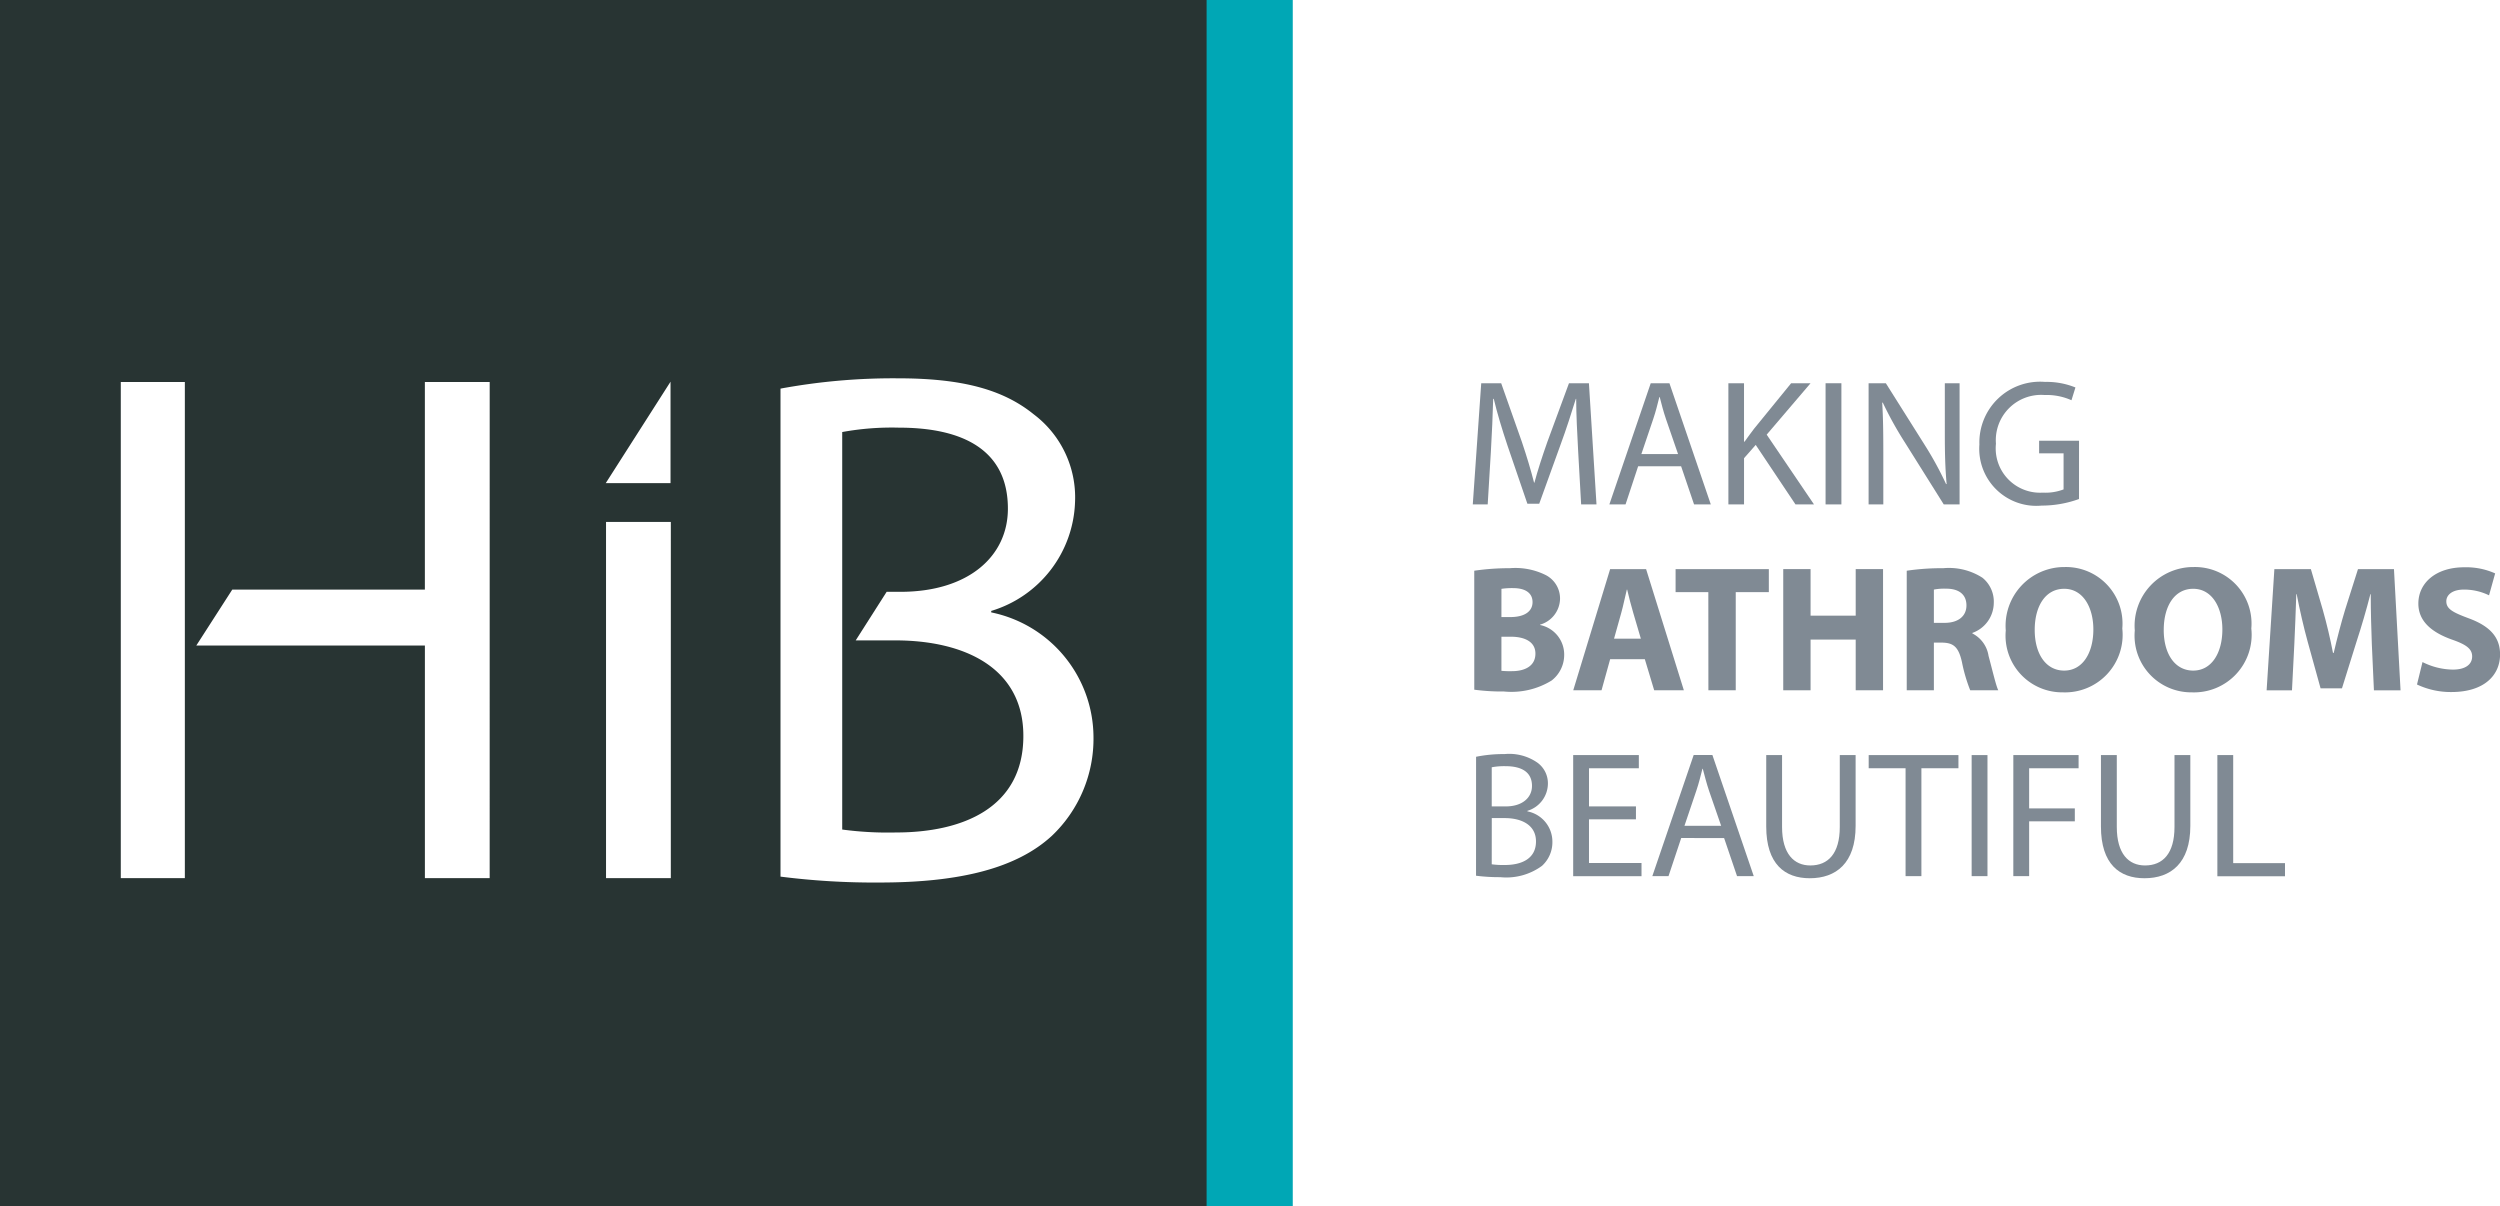
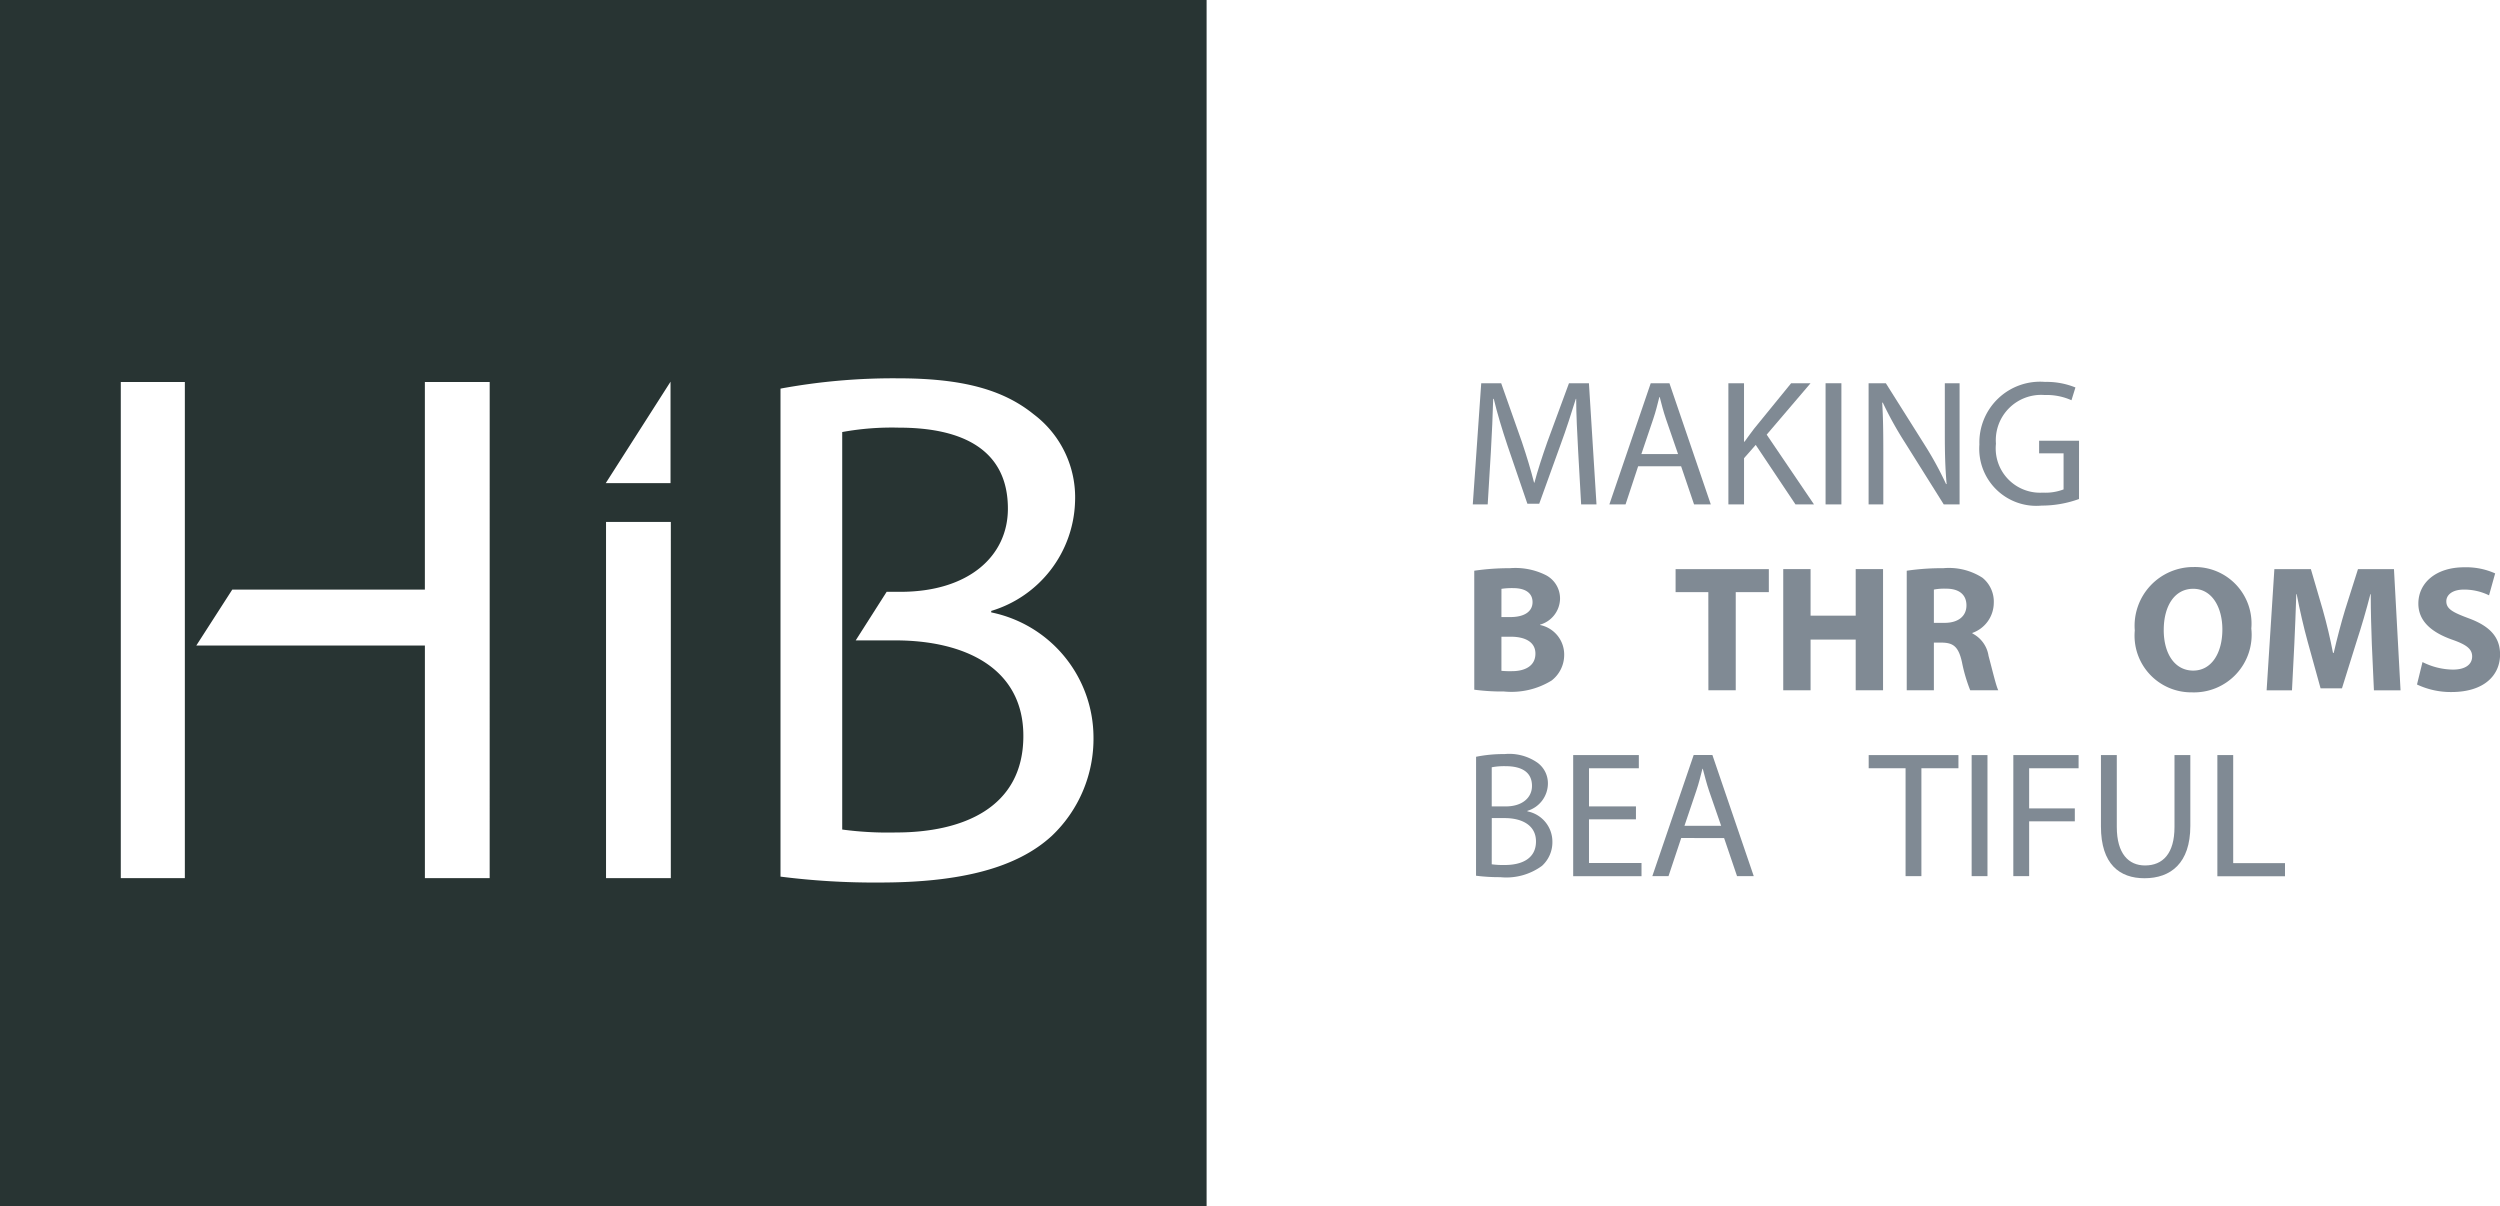
<svg xmlns="http://www.w3.org/2000/svg" id="Logo" width="114" height="55.004" viewBox="0 0 114 55.004">
-   <path id="Path_180" data-name="Path 180" d="M81.1,55H77.024V0H81.1Z" transform="translate(-22.15)" fill="#00a7b5" />
  <path id="Path_181" data-name="Path 181" d="M0,0V55H55.021V0ZM8.429,40.042H5.508V17.418H8.429Zm13.9,0H19.375V29.435H8.952l1.64-2.55h8.782V17.418H22.33Zm8.247-22.636v4.624H27.623Zm.013,22.636H27.635V23.8H30.59Zm17.359-1.913c-1.578,1.444-4.13,2.114-7.824,2.114a33.959,33.959,0,0,1-4.533-.269V17.721a28.3,28.3,0,0,1,5.339-.47c2.921,0,4.8.5,6.212,1.645a4.742,4.742,0,0,1,1.88,3.994A5.373,5.373,0,0,1,45.2,27.858v.067A5.831,5.831,0,0,1,49.863,33.6,6.1,6.1,0,0,1,47.949,38.129Z" fill="#283433" />
  <path id="Path_182" data-name="Path 182" d="M56.333,37H54.528l1.411-2.215h.629c3.089,0,4.9-1.611,4.9-3.793,0-2.652-2.015-3.693-4.97-3.693a12.537,12.537,0,0,0-2.585.2V45.625a15.629,15.629,0,0,0,2.451.134c3.021,0,5.809-1.108,5.809-4.4C62.176,38.274,59.523,37,56.333,37Z" transform="translate(-15.508 -7.798)" fill="#283433" />
  <path id="Path_183" data-name="Path 183" d="M99.075,27.564c-.042-.771-.09-1.705-.09-2.386h-.017c-.2.64-.418,1.337-.7,2.1L97.3,29.958h-.541l-.9-2.632c-.263-.787-.476-1.492-.632-2.148H95.2c-.017.689-.058,1.607-.107,2.443L94.95,29.99h-.68l.385-5.525h.91l.943,2.673c.229.68.41,1.287.557,1.861h.016c.148-.558.345-1.164.59-1.861l.985-2.673h.91l.345,5.525h-.7Z" transform="translate(-27.111 -6.989)" fill="#808a94" />
  <path id="Path_184" data-name="Path 184" d="M104.322,28.252l-.574,1.738h-.738l1.886-5.525h.853l1.886,5.525h-.763l-.59-1.738Zm1.82-.558-.549-1.591c-.123-.361-.205-.689-.287-1.008h-.017c-.082.319-.163.664-.279,1l-.541,1.6Z" transform="translate(-29.623 -6.989)" fill="#808a94" />
  <path id="Path_185" data-name="Path 185" d="M110.626,24.465h.713v2.665h.025c.148-.213.3-.41.434-.591l1.69-2.074h.885l-2,2.344,2.157,3.181h-.844l-1.813-2.713-.533.606V29.99h-.713Z" transform="translate(-31.812 -6.989)" fill="#808a94" />
  <path id="Path_186" data-name="Path 186" d="M117.561,24.465V29.99h-.722V24.465Z" transform="translate(-33.593 -6.989)" fill="#808a94" />
  <path id="Path_187" data-name="Path 187" d="M119.6,29.99V24.465h.787l1.763,2.8a15.606,15.606,0,0,1,.984,1.8l.024-.008c-.066-.737-.082-1.41-.082-2.27V24.465h.673V29.99h-.722l-1.756-2.8a16.275,16.275,0,0,1-1.025-1.845l-.025.008c.042.7.05,1.36.05,2.278V29.99Z" transform="translate(-34.392 -6.989)" fill="#808a94" />
  <path id="Path_188" data-name="Path 188" d="M131.237,29.721a4.991,4.991,0,0,1-1.705.3,2.6,2.6,0,0,1-2.837-2.787,2.768,2.768,0,0,1,2.993-2.853,3.47,3.47,0,0,1,1.386.254l-.181.582a2.744,2.744,0,0,0-1.222-.238,2.066,2.066,0,0,0-2.222,2.221,2.021,2.021,0,0,0,2.132,2.23,2.324,2.324,0,0,0,.952-.147V27.638h-1.115v-.573h1.82Z" transform="translate(-36.434 -6.966)" fill="#808a94" />
  <path id="Path_189" data-name="Path 189" d="M94.361,36.387a10.876,10.876,0,0,1,1.616-.115,3.107,3.107,0,0,1,1.639.311,1.2,1.2,0,0,1,.657,1.09,1.254,1.254,0,0,1-.911,1.173v.016a1.374,1.374,0,0,1,1.1,1.352,1.475,1.475,0,0,1-.574,1.18,3.489,3.489,0,0,1-2.173.5,9.555,9.555,0,0,1-1.353-.082ZM95.6,38.5h.41c.664,0,1.009-.271,1.009-.681s-.32-.639-.885-.639a3.259,3.259,0,0,0-.533.033Zm0,2.451a3.959,3.959,0,0,0,.484.016c.565,0,1.066-.221,1.066-.8,0-.55-.5-.771-1.124-.771H95.6Z" transform="translate(-27.135 -10.362)" fill="#808a94" />
-   <path id="Path_190" data-name="Path 190" d="M102.383,40.437l-.393,1.418H100.7l1.682-5.525h1.64l1.722,5.525h-1.353l-.427-1.418Zm1.4-.935-.345-1.172c-.1-.328-.2-.738-.279-1.065h-.016c-.082.328-.164.746-.255,1.065l-.328,1.172Z" transform="translate(-28.96 -10.378)" fill="#808a94" />
  <path id="Path_191" data-name="Path 191" d="M108.741,37.379h-1.493v-1.05H111.5v1.05h-1.509v4.476h-1.247Z" transform="translate(-30.841 -10.378)" fill="#808a94" />
  <path id="Path_192" data-name="Path 192" d="M115.386,36.329v2.123h2.058V36.329h1.247v5.525h-1.247V39.543h-2.058v2.312H114.14V36.329Z" transform="translate(-32.824 -10.378)" fill="#808a94" />
  <path id="Path_193" data-name="Path 193" d="M122.043,36.387a10.89,10.89,0,0,1,1.665-.115,2.82,2.82,0,0,1,1.787.435,1.4,1.4,0,0,1,.517,1.163,1.464,1.464,0,0,1-.976,1.353v.024a1.378,1.378,0,0,1,.738,1.025c.172.631.336,1.352.443,1.565h-1.28a7.393,7.393,0,0,1-.377-1.287c-.156-.7-.394-.877-.911-.885h-.368v2.172h-1.238Zm1.238,2.377h.492c.624,0,.993-.311.993-.795,0-.5-.345-.763-.919-.763a2.467,2.467,0,0,0-.566.041Z" transform="translate(-35.096 -10.362)" fill="#808a94" />
-   <path id="Path_194" data-name="Path 194" d="M133.765,39a2.626,2.626,0,0,1-2.714,2.91,2.584,2.584,0,0,1-2.6-2.82,2.68,2.68,0,0,1,2.69-2.894A2.578,2.578,0,0,1,133.765,39Zm-3.994.065c0,1.091.509,1.853,1.345,1.853s1.329-.8,1.329-1.878c0-1-.467-1.852-1.329-1.852S129.771,37.988,129.771,39.061Z" transform="translate(-36.988 -10.339)" fill="#808a94" />
  <path id="Path_195" data-name="Path 195" d="M142,39a2.627,2.627,0,0,1-2.714,2.91,2.584,2.584,0,0,1-2.6-2.82,2.679,2.679,0,0,1,2.689-2.894A2.578,2.578,0,0,1,142,39Zm-3.994.065c0,1.091.509,1.853,1.345,1.853s1.329-.8,1.329-1.878c0-1-.468-1.852-1.329-1.852S138.007,37.988,138.007,39.061Z" transform="translate(-39.34 -10.339)" fill="#808a94" />
  <path id="Path_196" data-name="Path 196" d="M149.9,39.74c-.024-.664-.049-1.468-.049-2.271h-.016c-.18.705-.41,1.492-.623,2.14l-.673,2.156h-.976l-.59-2.132c-.18-.655-.361-1.442-.5-2.164h-.017c-.024.746-.057,1.6-.09,2.287l-.107,2.1h-1.156l.353-5.525h1.665l.54,1.845c.181.639.345,1.328.468,1.975h.033c.148-.64.337-1.369.525-1.984l.582-1.836h1.641l.3,5.525h-1.214Z" transform="translate(-41.745 -10.378)" fill="#808a94" />
  <path id="Path_197" data-name="Path 197" d="M154.951,40.535a3.162,3.162,0,0,0,1.386.344c.574,0,.878-.238.878-.6,0-.344-.263-.541-.927-.771-.918-.328-1.526-.836-1.526-1.639,0-.943.8-1.656,2.091-1.656a3.233,3.233,0,0,1,1.411.279l-.279,1a2.587,2.587,0,0,0-1.148-.262c-.541,0-.8.254-.8.533,0,.353.3.508,1.025.778.976.361,1.426.869,1.426,1.648,0,.927-.7,1.713-2.222,1.713a3.6,3.6,0,0,1-1.566-.344Z" transform="translate(-44.485 -10.345)" fill="#808a94" />
  <path id="Path_198" data-name="Path 198" d="M94.476,48.26a6.306,6.306,0,0,1,1.3-.123,2.244,2.244,0,0,1,1.509.4,1.163,1.163,0,0,1,.466.975,1.307,1.307,0,0,1-.935,1.213v.024a1.407,1.407,0,0,1,1.14,1.377,1.455,1.455,0,0,1-.475,1.108,2.745,2.745,0,0,1-1.9.516,8.436,8.436,0,0,1-1.107-.066Zm.714,2.263h.647c.746,0,1.189-.4,1.189-.934,0-.64-.484-.9-1.205-.9a3.027,3.027,0,0,0-.631.05Zm0,2.64a3.9,3.9,0,0,0,.6.032c.738,0,1.418-.27,1.418-1.074,0-.745-.647-1.065-1.426-1.065h-.59Z" transform="translate(-27.167 -13.751)" fill="#808a94" />
  <path id="Path_199" data-name="Path 199" d="M103.552,51.13h-2.141v1.992h2.395v.6H100.69V48.2h2.994v.6h-2.272V50.54h2.141Z" transform="translate(-28.953 -13.768)" fill="#808a94" />
  <path id="Path_200" data-name="Path 200" d="M107.079,51.982,106.5,53.72h-.738l1.886-5.524h.853l1.886,5.524h-.762l-.59-1.737Zm1.821-.558-.55-1.591c-.122-.36-.2-.688-.287-1.008h-.016c-.082.32-.164.664-.279,1l-.541,1.6Z" transform="translate(-30.416 -13.768)" fill="#808a94" />
-   <path id="Path_201" data-name="Path 201" d="M113.771,48.2v3.279c0,1.229.55,1.754,1.288,1.754.812,0,1.344-.541,1.344-1.754V48.2h.722v3.23c0,1.7-.894,2.386-2.091,2.386-1.131,0-1.985-.639-1.985-2.361V48.2Z" transform="translate(-32.509 -13.768)" fill="#808a94" />
  <path id="Path_202" data-name="Path 202" d="M121.289,48.8h-1.682V48.2H123.7V48.8h-1.689V53.72h-.722Z" transform="translate(-34.395 -13.768)" fill="#808a94" />
  <path id="Path_203" data-name="Path 203" d="M126.91,48.2V53.72h-.722V48.2Z" transform="translate(-36.281 -13.768)" fill="#808a94" />
  <path id="Path_204" data-name="Path 204" d="M128.934,48.2h2.976v.6h-2.255V50.63h2.083v.59h-2.083v2.5h-.722Z" transform="translate(-37.126 -13.768)" fill="#808a94" />
  <path id="Path_205" data-name="Path 205" d="M135.249,48.2v3.279c0,1.229.548,1.754,1.287,1.754.812,0,1.344-.541,1.344-1.754V48.2h.722v3.23c0,1.7-.894,2.386-2.091,2.386-1.132,0-1.985-.639-1.985-2.361V48.2Z" transform="translate(-38.723 -13.768)" fill="#808a94" />
  <path id="Path_206" data-name="Path 206" d="M141.958,48.2h.722v4.927h2.362v.6h-3.084Z" transform="translate(-40.846 -13.768)" fill="#808a94" />
</svg>